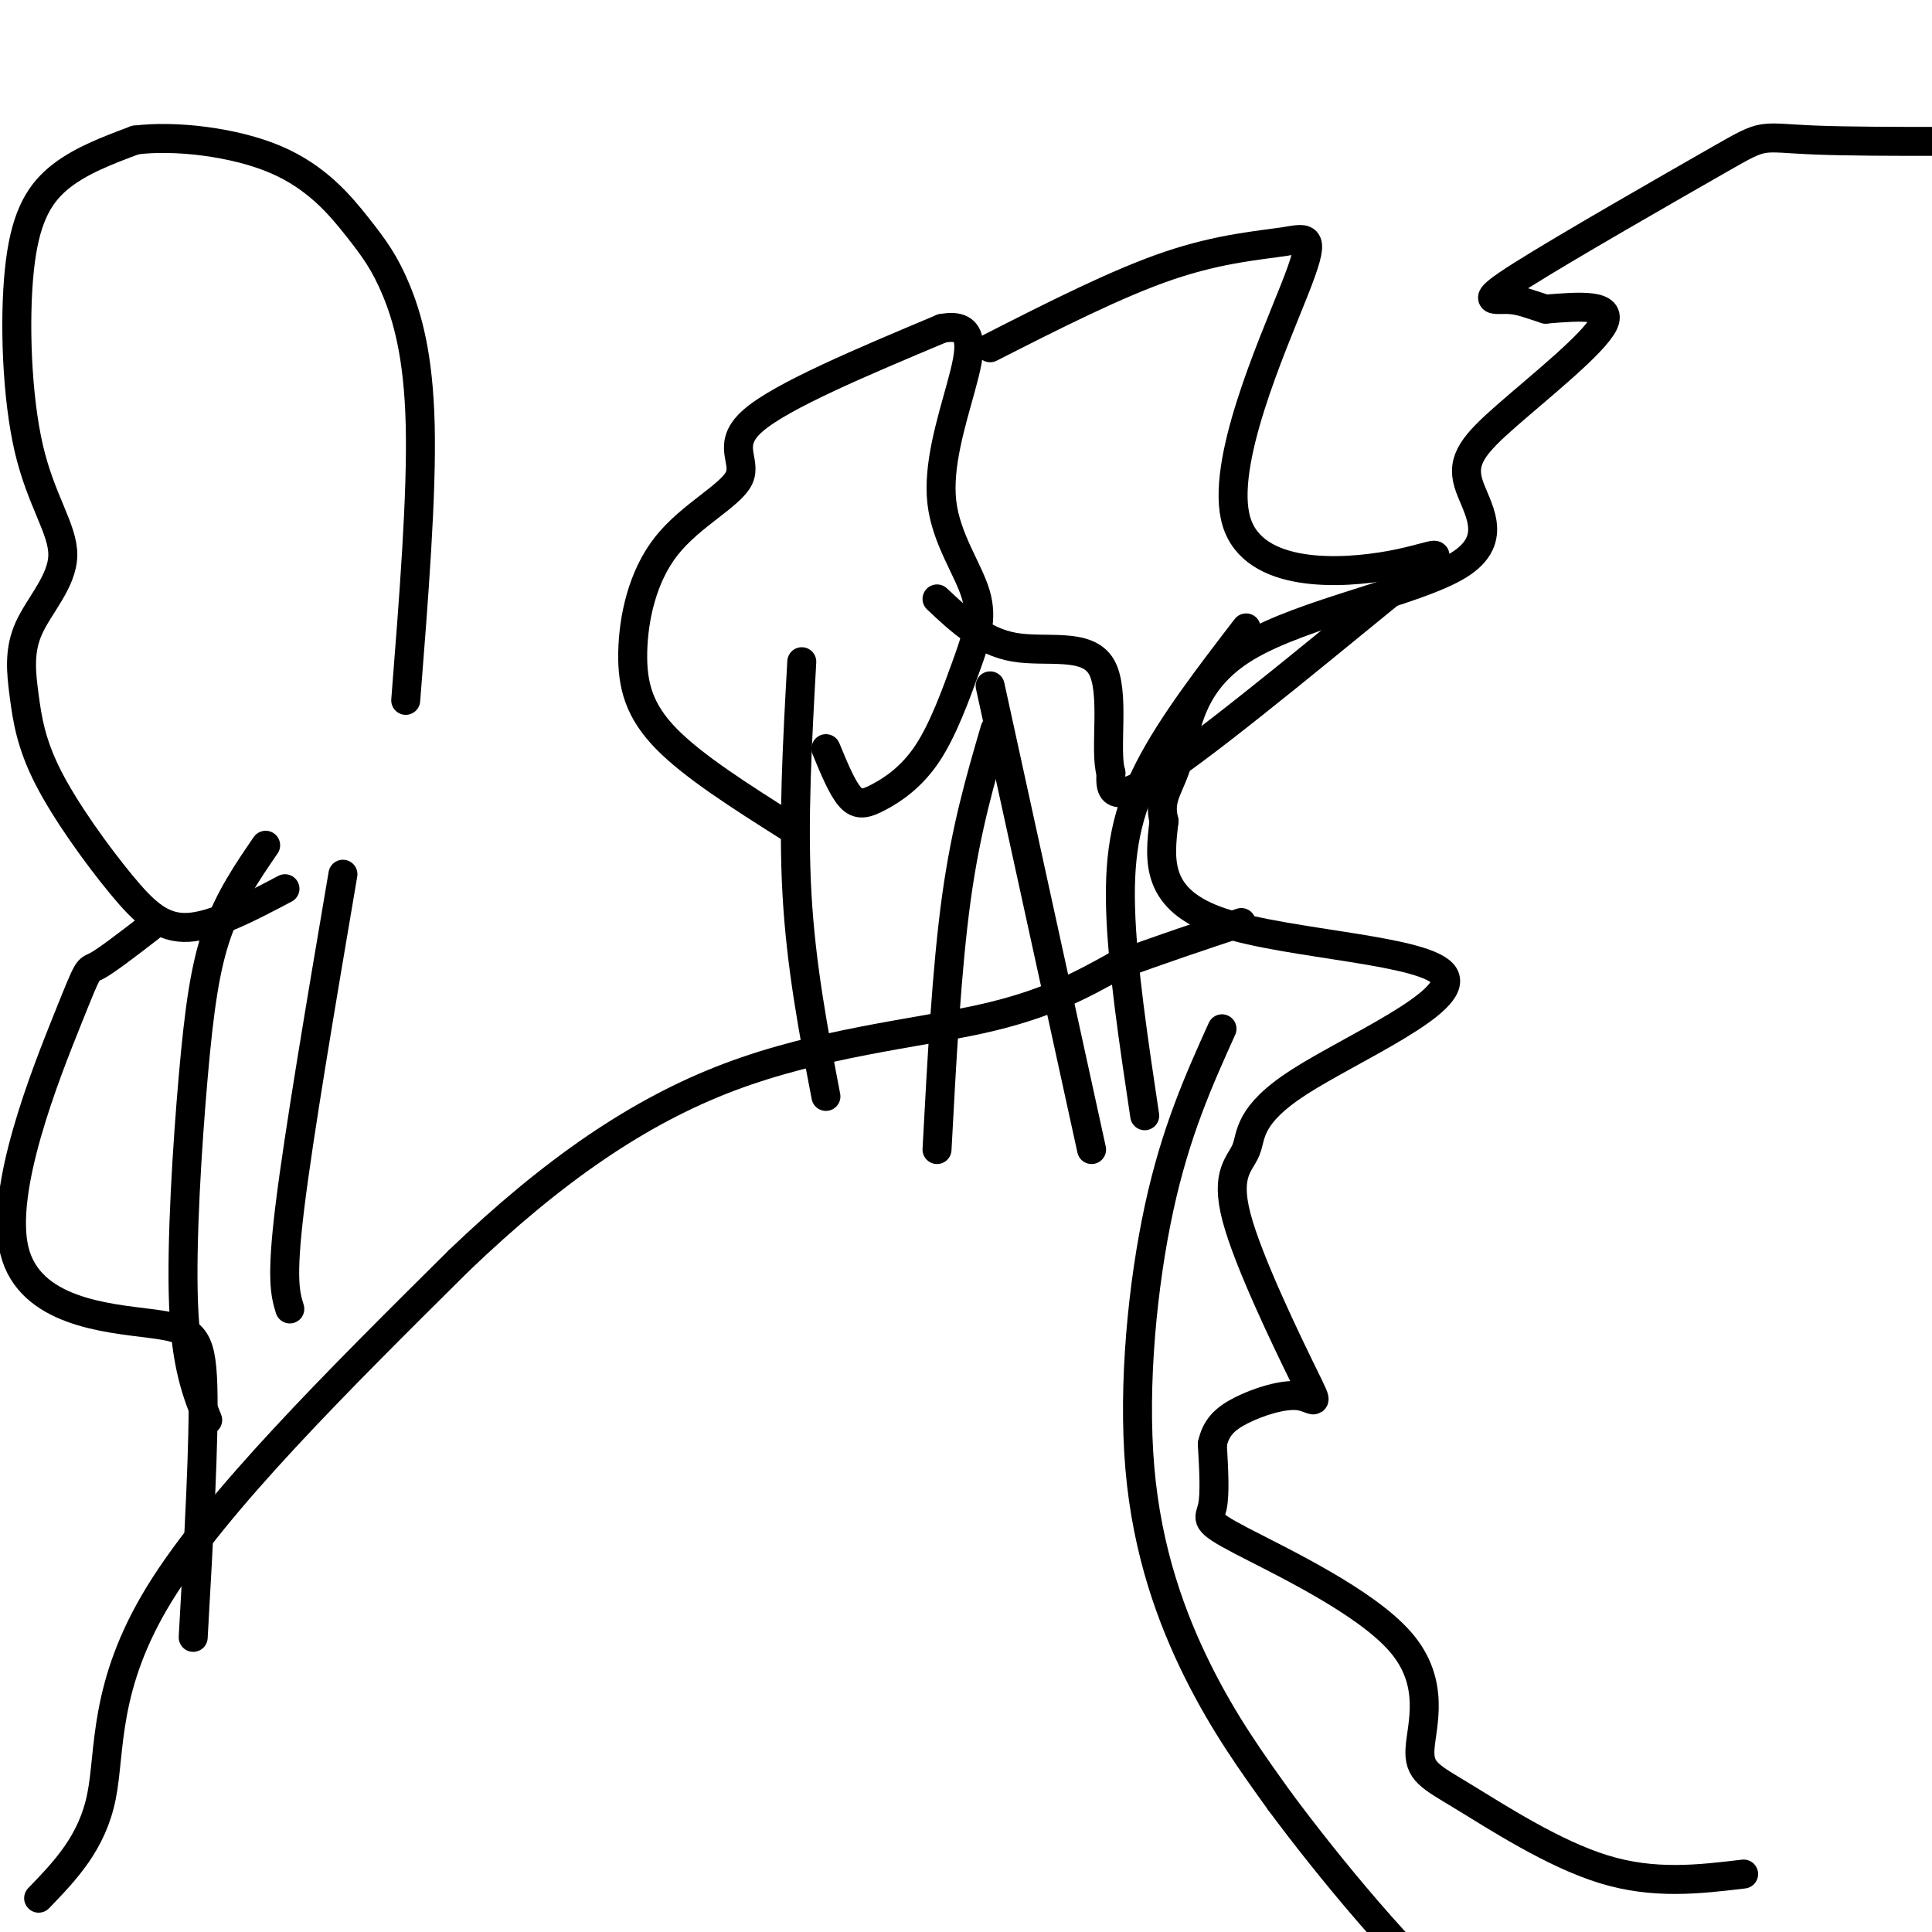
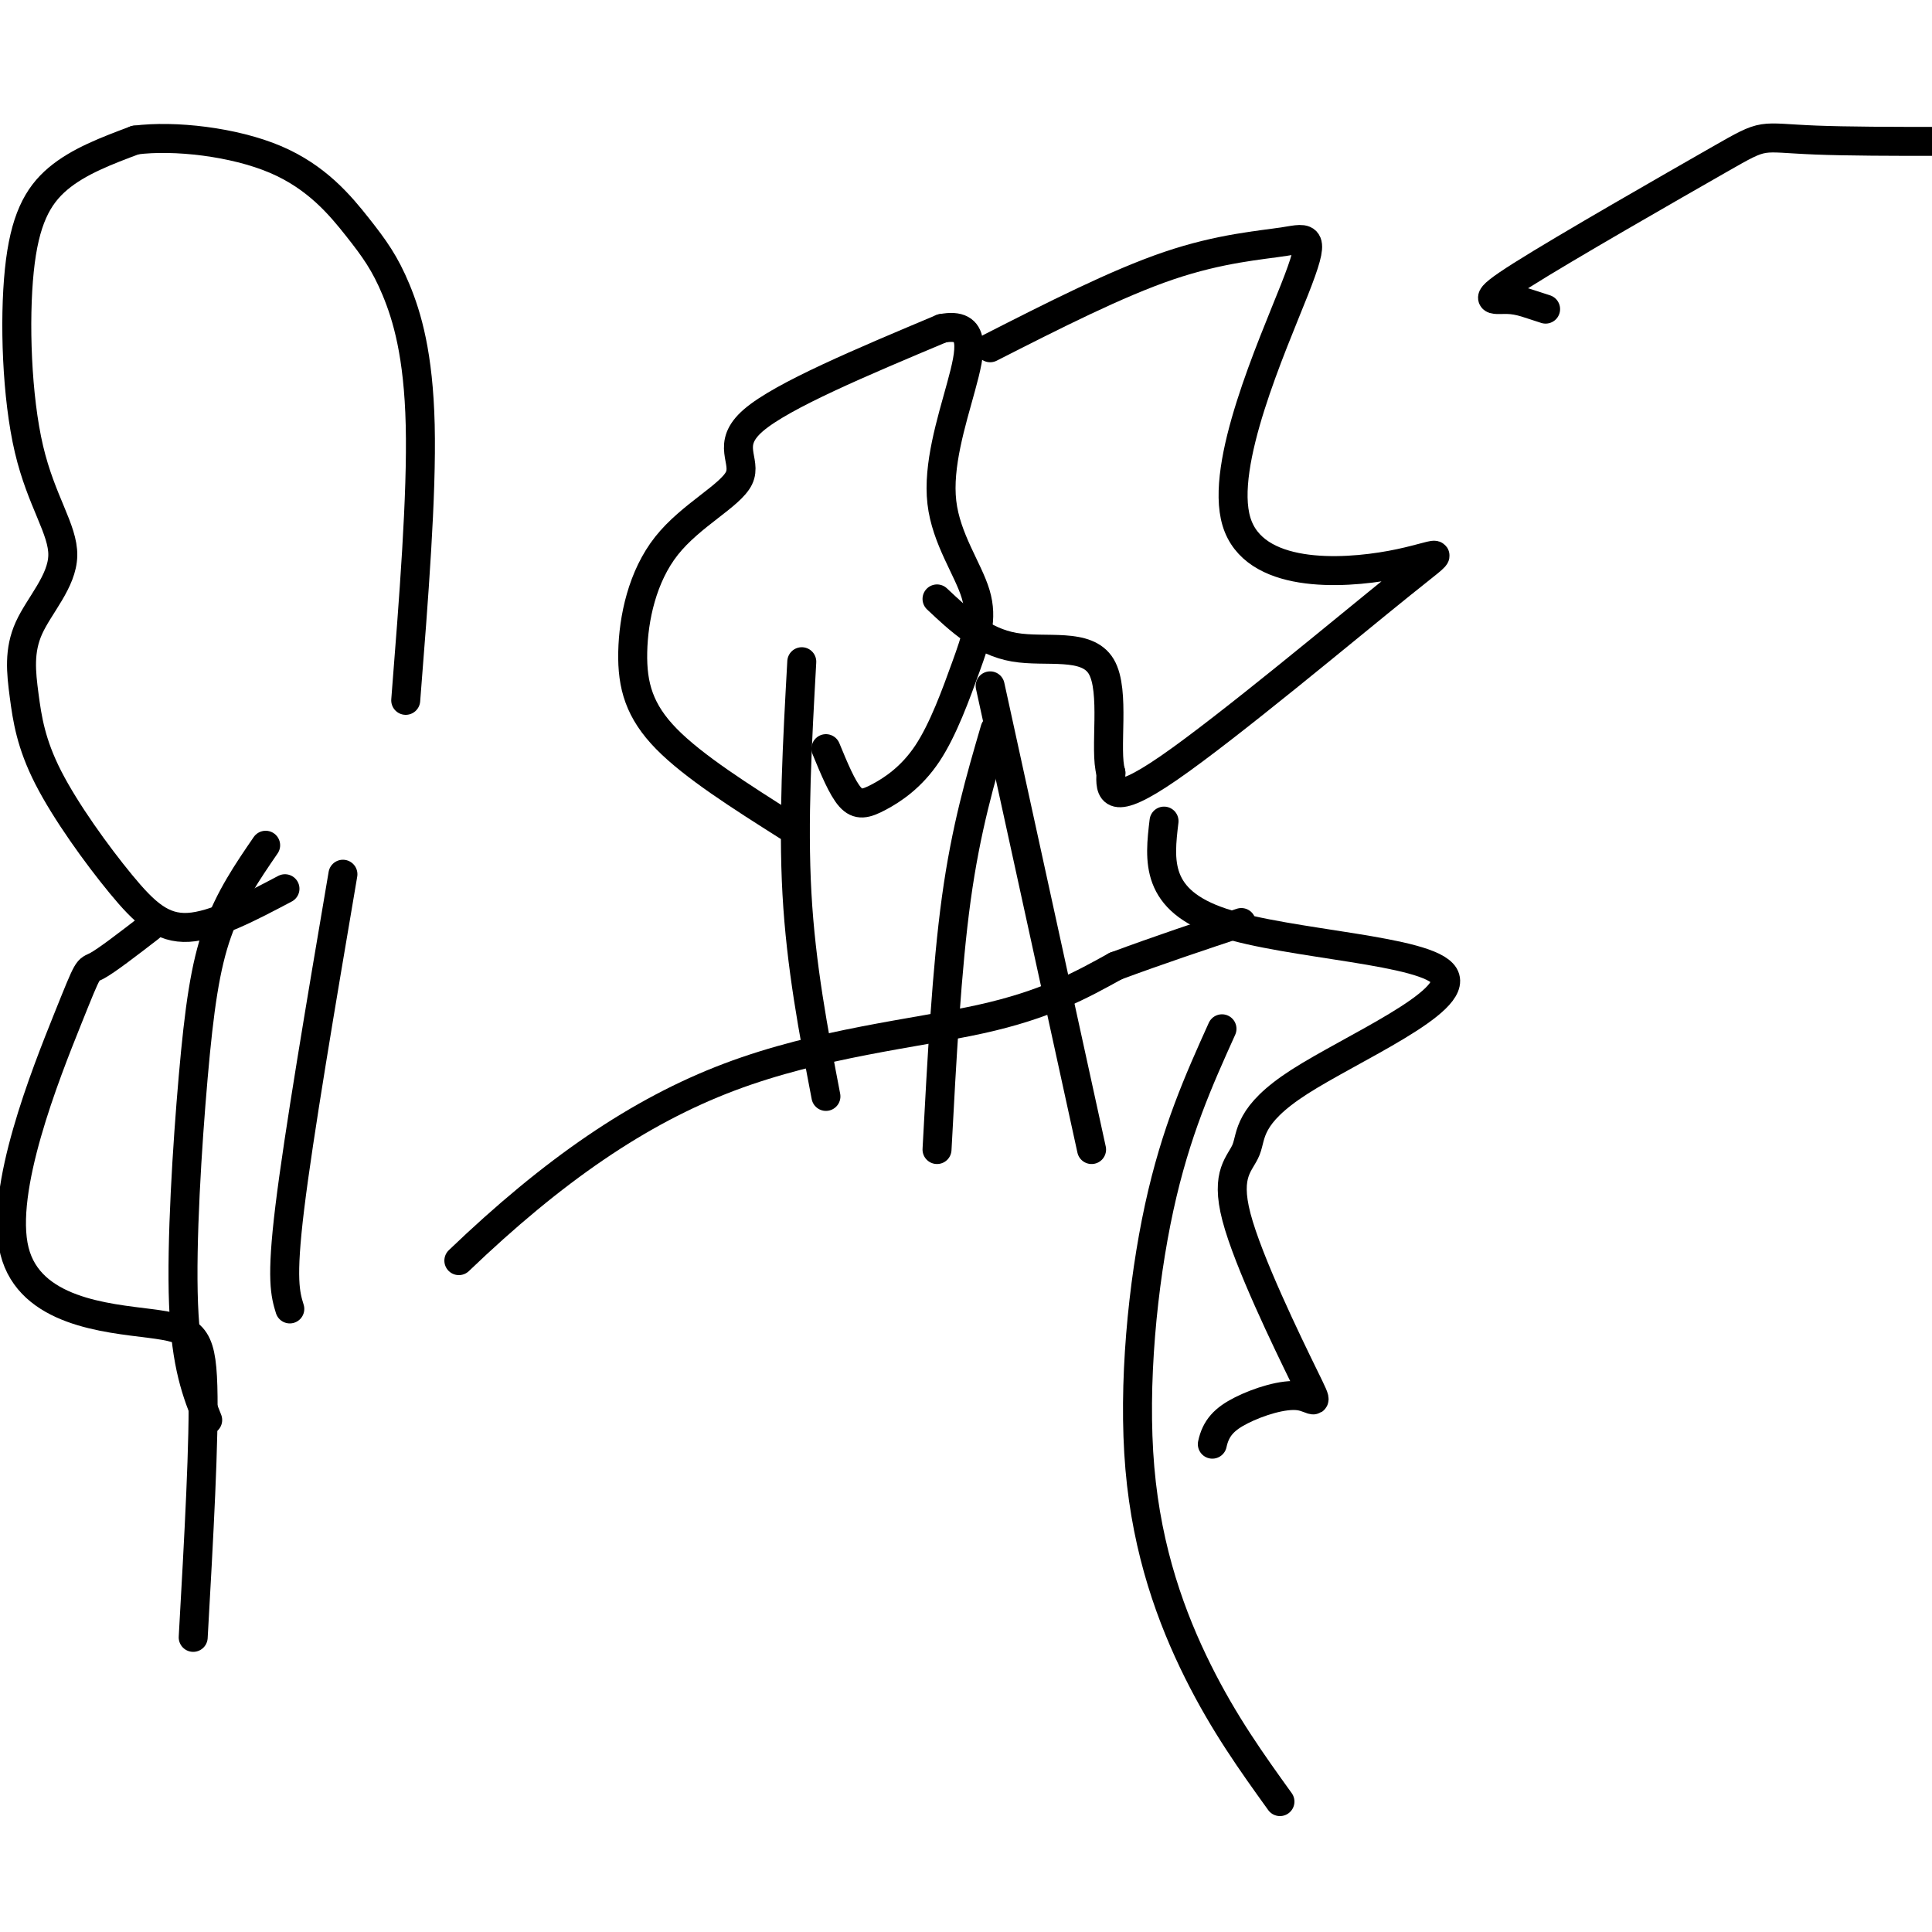
<svg xmlns="http://www.w3.org/2000/svg" viewBox="0 0 400 400" version="1.1">
  <g fill="none" stroke="#000000" stroke-width="6" stroke-linecap="round" stroke-linejoin="round">
-     <path d="M8,393c5.533,-5.733 11.067,-11.467 13,-21c1.933,-9.533 0.267,-22.867 12,-42c11.733,-19.133 36.867,-44.067 62,-69" />
    <path d="M95,261c19.500,-18.690 37.250,-30.917 56,-38c18.750,-7.083 38.500,-9.024 52,-12c13.500,-2.976 20.750,-6.988 28,-11" />
    <path d="M231,200c9.000,-3.333 17.500,-6.167 26,-9" />
    <path d="M253,213c-4.786,10.619 -9.571,21.238 -13,37c-3.429,15.762 -5.500,36.667 -4,54c1.500,17.333 6.571,31.095 12,42c5.429,10.905 11.214,18.952 17,27" />
-     <path d="M265,373c9.810,13.226 25.833,32.792 38,43c12.167,10.208 20.476,11.060 28,12c7.524,0.940 14.262,1.970 21,3" />
-     <path d="M361,388c-9.282,1.108 -18.563,2.217 -29,-1c-10.437,-3.217 -22.029,-10.758 -29,-15c-6.971,-4.242 -9.321,-5.184 -9,-10c0.321,-4.816 3.313,-13.508 -4,-22c-7.313,-8.492 -24.930,-16.786 -33,-21c-8.070,-4.214 -6.591,-4.347 -6,-7c0.591,-2.653 0.296,-7.827 0,-13" />
    <path d="M251,299c0.710,-3.349 2.486,-5.223 6,-7c3.514,-1.777 8.766,-3.457 12,-3c3.234,0.457 4.451,3.053 1,-4c-3.451,-7.053 -11.571,-23.753 -14,-33c-2.429,-9.247 0.833,-11.041 2,-14c1.167,-2.959 0.241,-7.082 11,-14c10.759,-6.918 33.204,-16.632 30,-22c-3.204,-5.368 -32.058,-6.391 -46,-11c-13.942,-4.609 -12.971,-12.805 -12,-21" />
-     <path d="M241,170c-1.317,-5.010 1.389,-7.036 3,-13c1.611,-5.964 2.125,-15.865 14,-23c11.875,-7.135 35.110,-11.503 44,-17c8.890,-5.497 3.434,-12.123 2,-17c-1.434,-4.877 1.152,-8.005 8,-14c6.848,-5.995 17.956,-14.856 20,-19c2.044,-4.144 -4.978,-3.572 -12,-3" />
    <path d="M320,64c-3.215,-0.986 -5.251,-1.952 -8,-2c-2.749,-0.048 -6.211,0.822 3,-5c9.211,-5.822 31.095,-18.337 41,-24c9.905,-5.663 7.830,-4.475 20,-4c12.170,0.475 38.585,0.238 65,0" />
    <path d="M441,29c14.000,0.000 16.500,0.000 19,0" />
    <path d="M163,171c-9.693,-6.141 -19.386,-12.281 -25,-18c-5.614,-5.719 -7.148,-11.016 -7,-18c0.148,-6.984 1.978,-15.656 7,-22c5.022,-6.344 13.237,-10.362 15,-14c1.763,-3.638 -2.925,-6.897 3,-12c5.925,-5.103 22.462,-12.052 39,-19" />
    <path d="M195,68c7.298,-1.416 6.043,4.544 4,12c-2.043,7.456 -4.874,16.407 -4,24c0.874,7.593 5.453,13.828 7,19c1.547,5.172 0.064,9.281 -2,15c-2.064,5.719 -4.708,13.048 -8,18c-3.292,4.952 -7.233,7.525 -10,9c-2.767,1.475 -4.362,1.850 -6,0c-1.638,-1.850 -3.319,-5.925 -5,-10" />
    <path d="M205,72c13.140,-6.683 26.280,-13.365 37,-17c10.720,-3.635 19.021,-4.222 24,-5c4.979,-0.778 6.637,-1.747 2,10c-4.637,11.747 -15.568,36.208 -12,48c3.568,11.792 21.637,10.913 32,9c10.363,-1.913 13.021,-4.861 2,4c-11.021,8.861 -35.720,29.532 -48,38c-12.280,8.468 -12.140,4.734 -12,1" />
    <path d="M230,160c-1.429,-4.702 1.000,-16.958 -2,-22c-3.000,-5.042 -11.429,-2.869 -18,-4c-6.571,-1.131 -11.286,-5.565 -16,-10" />
    <path d="M166,137c-0.917,16.500 -1.833,33.000 -1,48c0.833,15.000 3.417,28.500 6,42" />
    <path d="M206,151c-3.000,10.250 -6.000,20.500 -8,35c-2.000,14.500 -3.000,33.250 -4,52" />
-     <path d="M258,130c-7.667,9.978 -15.333,19.956 -20,29c-4.667,9.044 -6.333,17.156 -6,29c0.333,11.844 2.667,27.422 5,43" />
    <path d="M205,142c0.000,0.000 21.000,96.000 21,96" />
    <path d="M60,271c-0.917,-3.000 -1.833,-6.000 0,-21c1.833,-15.000 6.417,-42.000 11,-69" />
    <path d="M55,175c-3.750,5.470 -7.500,10.940 -10,18c-2.500,7.060 -3.750,15.708 -5,30c-1.250,14.292 -2.500,34.226 -2,47c0.500,12.774 2.750,18.387 5,24" />
    <path d="M59,184c-7.285,3.847 -14.570,7.694 -20,8c-5.430,0.306 -9.006,-2.931 -14,-9c-4.994,-6.069 -11.407,-14.972 -15,-22c-3.593,-7.028 -4.365,-12.183 -5,-17c-0.635,-4.817 -1.133,-9.297 1,-14c2.133,-4.703 6.898,-9.627 7,-15c0.102,-5.373 -4.457,-11.193 -7,-22c-2.543,-10.807 -3.069,-26.602 -2,-37c1.069,-10.398 3.734,-15.399 8,-19c4.266,-3.601 10.133,-5.800 16,-8" />
    <path d="M28,29c8.118,-1.041 20.413,0.356 29,4c8.587,3.644 13.467,9.533 17,14c3.533,4.467 5.721,7.510 8,13c2.279,5.490 4.651,13.426 5,28c0.349,14.574 -1.326,35.787 -3,57" />
    <path d="M31,192c-4.506,3.476 -9.013,6.951 -11,8c-1.987,1.049 -1.455,-0.329 -6,11c-4.545,11.329 -14.167,35.367 -11,48c3.167,12.633 19.122,13.863 28,15c8.878,1.137 10.679,2.182 11,13c0.321,10.818 -0.840,31.409 -2,52" />
  </g>
</svg>